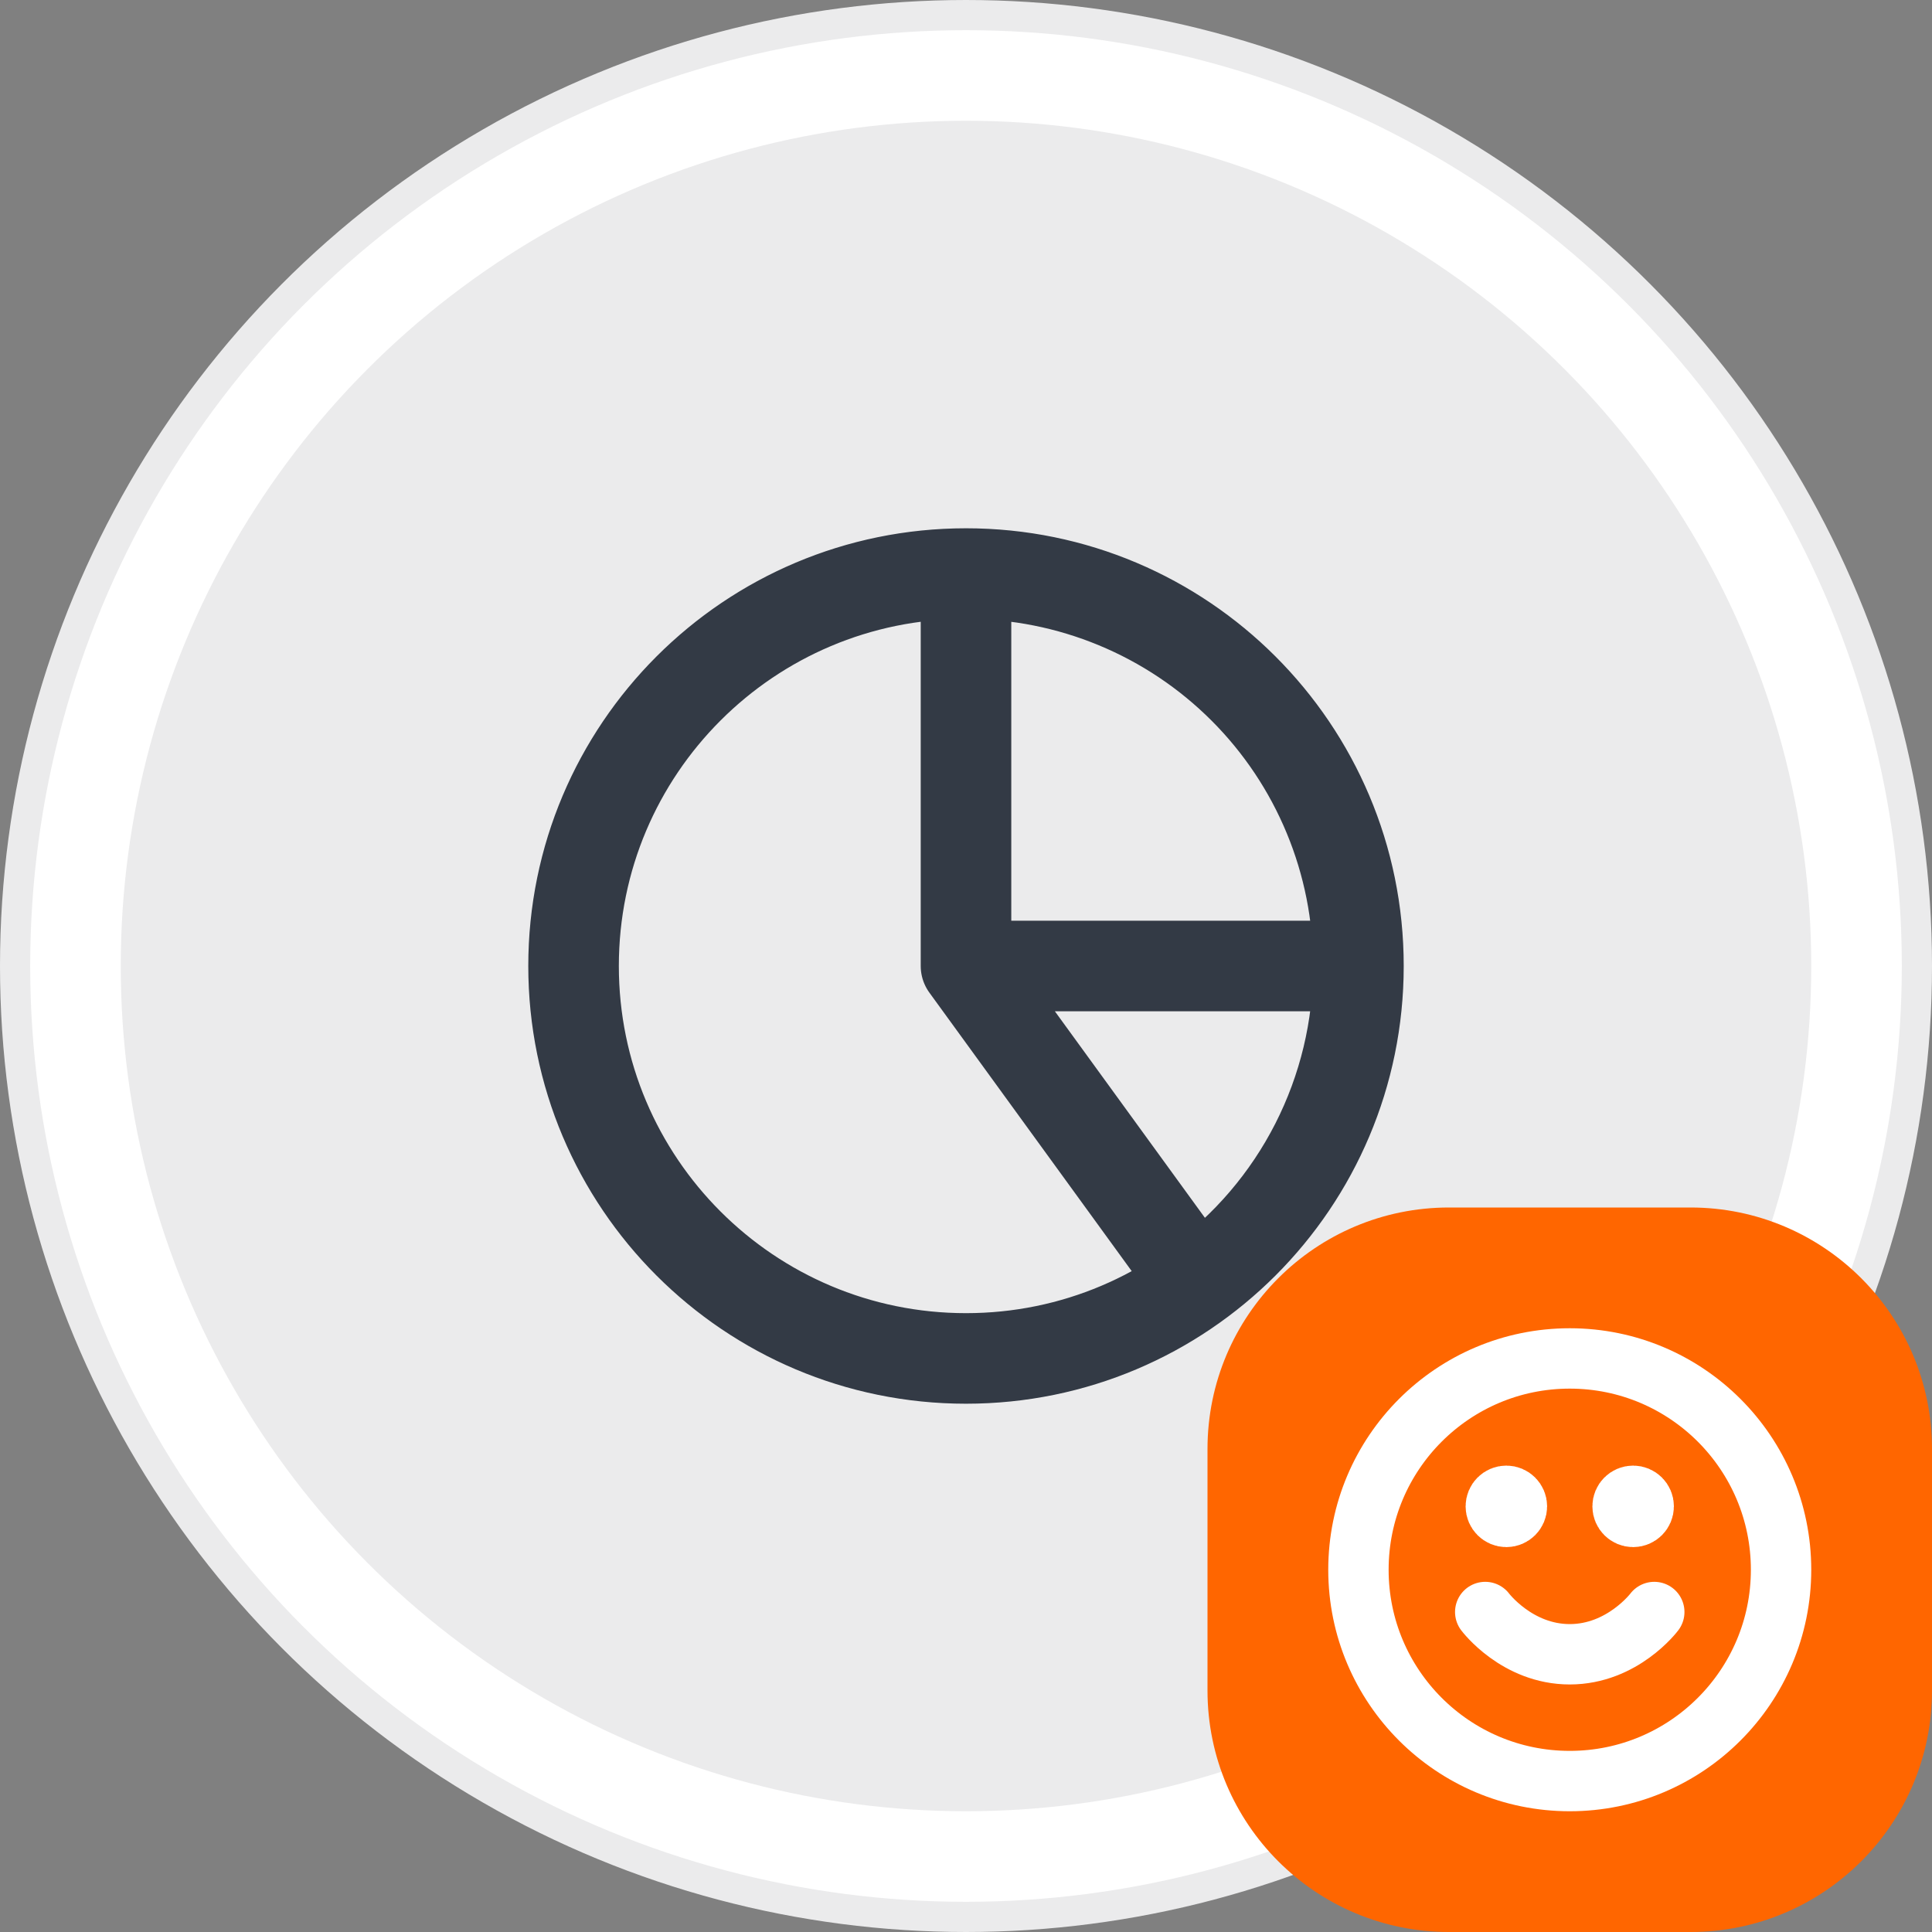
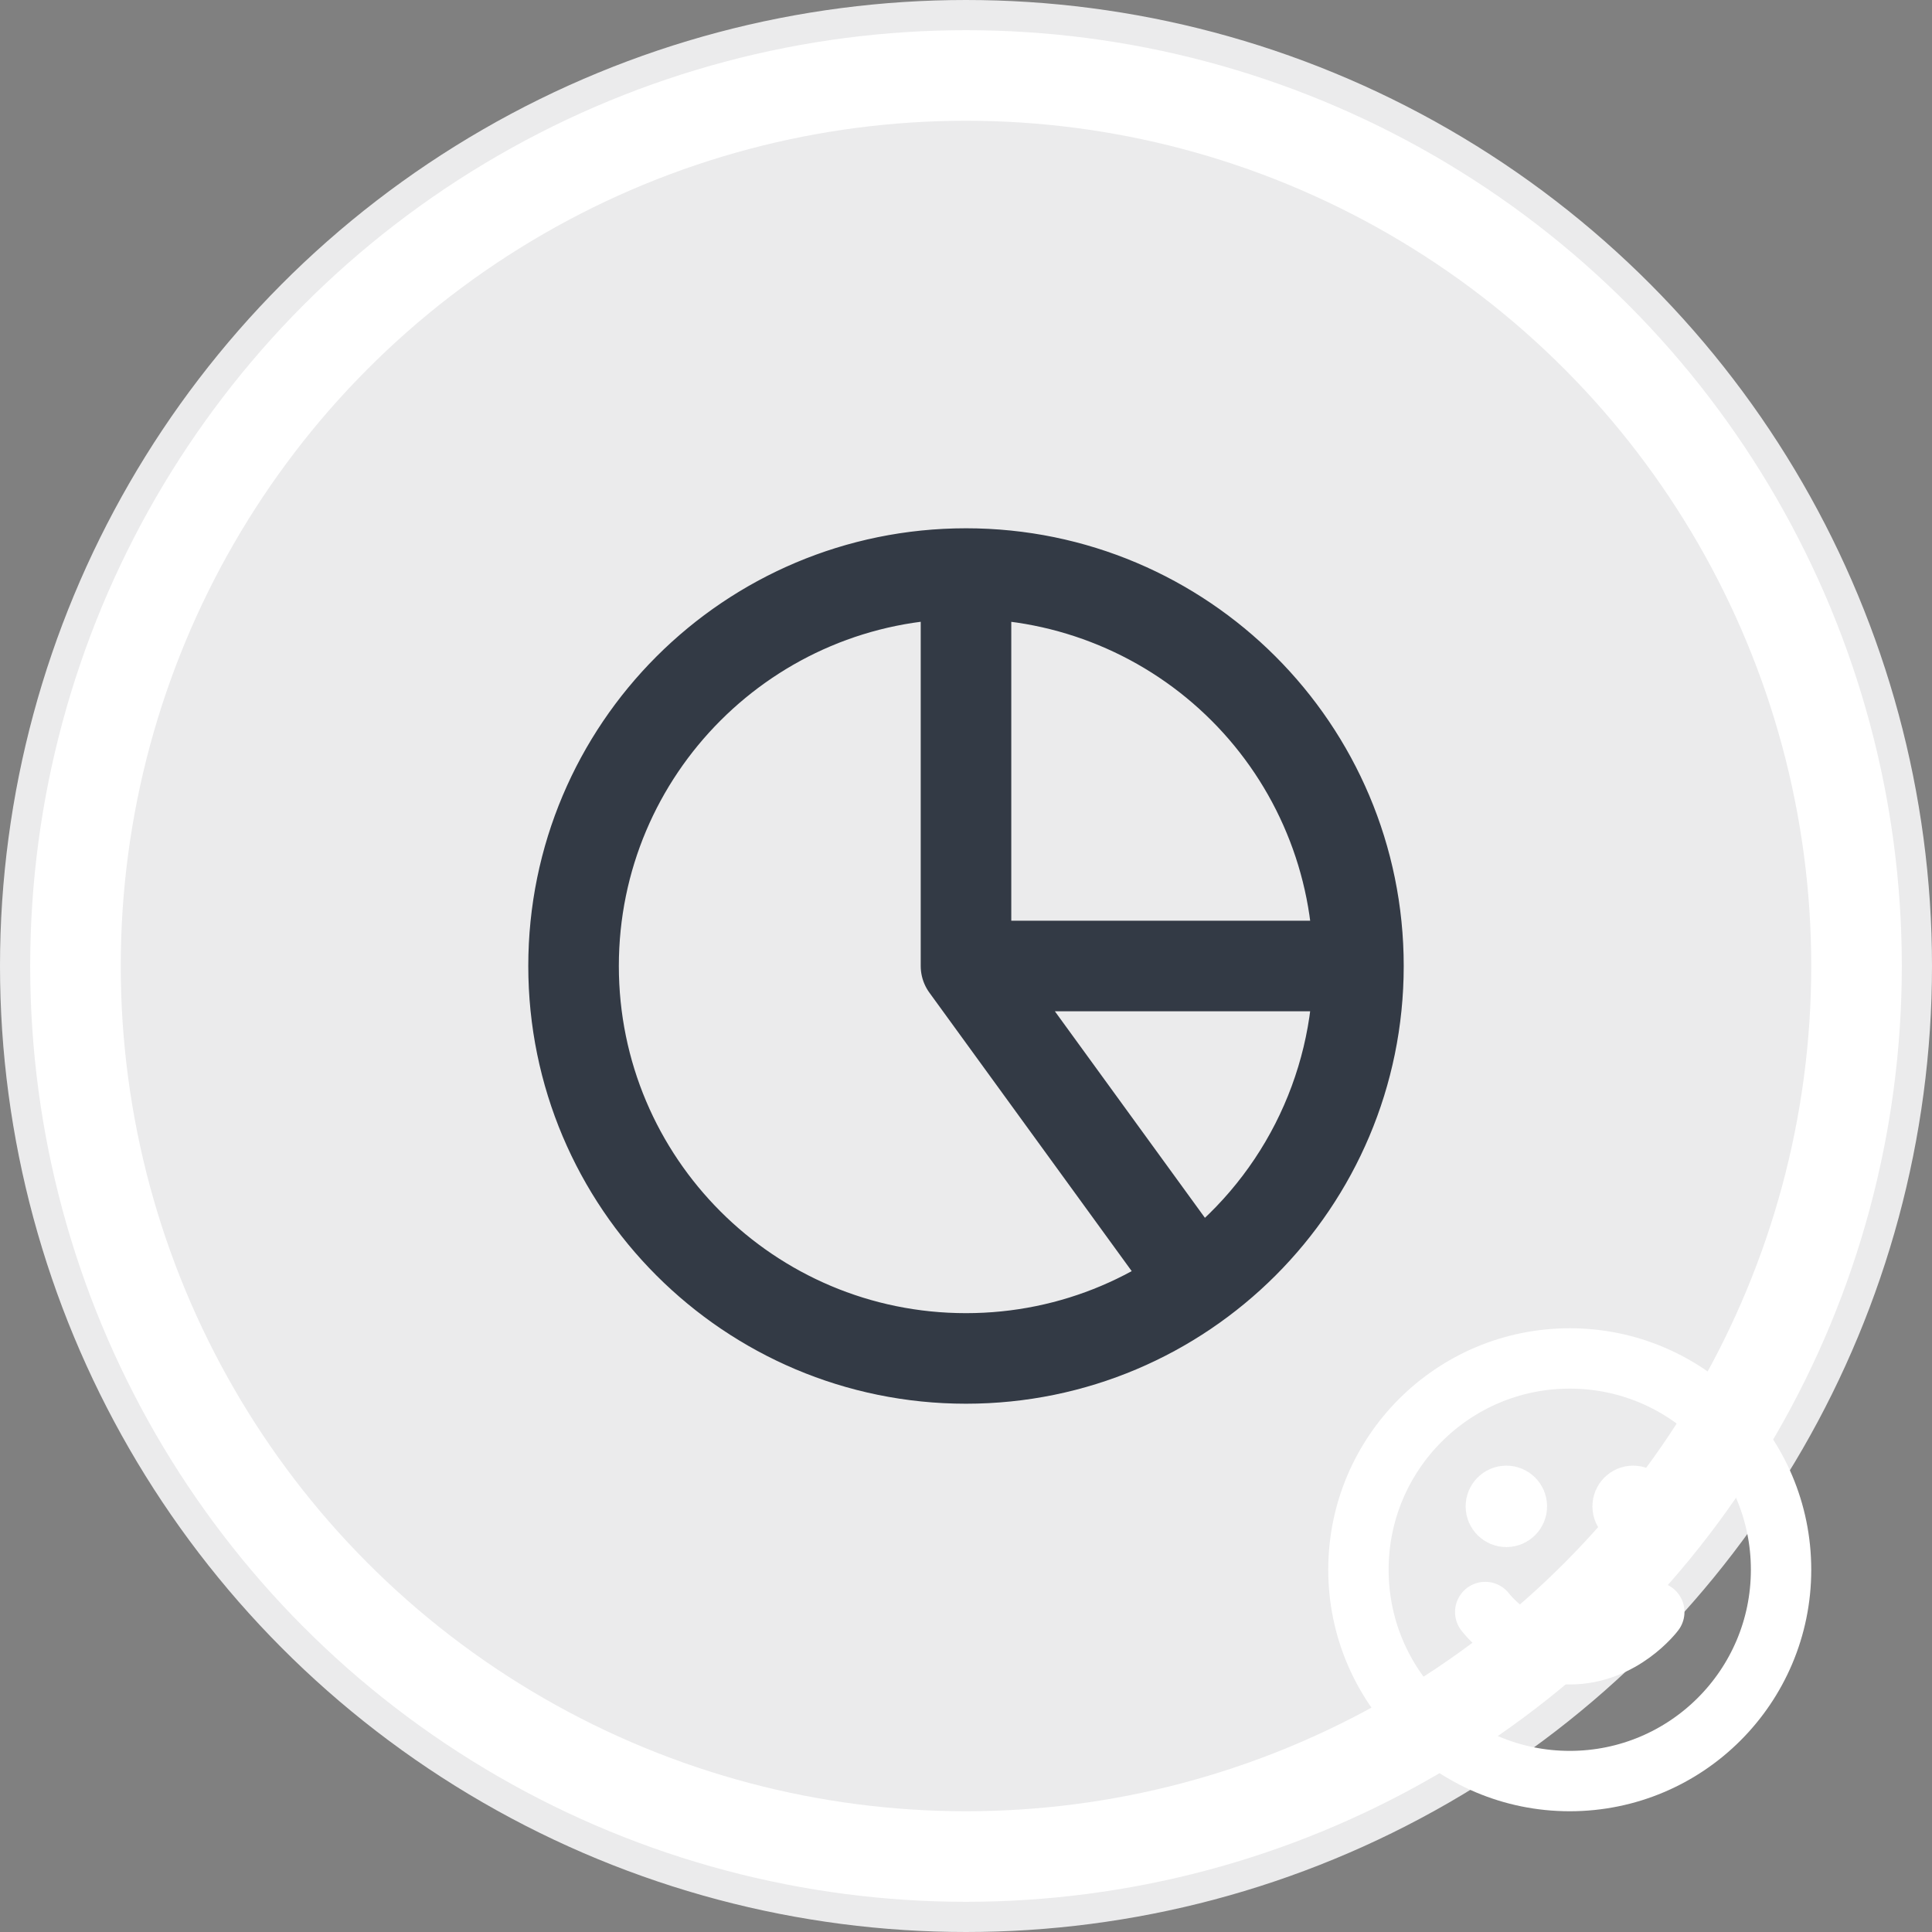
<svg xmlns="http://www.w3.org/2000/svg" width="64" height="64" viewBox="0 0 64 64" fill="none">
  <rect x="0" y="0" width="64" height="64" fill="#808080" stroke="none" />
  <circle cx="32" cy="32" r="31.5" fill="white" stroke="#EBEBEC" />
  <circle cx="32" cy="32" r="28" fill="#EBEBEC" />
  <path d="M32 19C33.707 19 35.398 19.336 36.975 19.99C38.552 20.643 39.985 21.601 41.192 22.808C42.4 24.015 43.357 25.448 44.01 27.025C44.664 28.602 45 30.293 45 32M32 19V32M32 19C24.82 19 19 24.82 19 32C19 39.18 24.82 45 32 45C39.18 45 45 39.18 45 32M32 19C39.18 19 45 24.82 45 32M45 32L32 32M45 32C45 34.051 44.514 36.074 43.583 37.902C42.652 39.73 41.301 41.311 39.641 42.517L32 32" stroke="#333A45" stroke-width="3" stroke-linecap="round" stroke-linejoin="round" />
-   <path d="M40 48C40 43.582 43.582 40 48 40H56C60.418 40 64 43.582 64 48V56C64 60.418 60.418 64 56 64H48C43.582 64 40 60.418 40 56V48Z" fill="#FF6600" />
  <path d="M49.2 53.4C49.2 53.4 50.25 54.8 52 54.8C53.75 54.8 54.8 53.4 54.8 53.4M54.1 49.9H54.107M49.9 49.9H49.907M59 52C59 55.866 55.866 59 52 59C48.134 59 45 55.866 45 52C45 48.134 48.134 45 52 45C55.866 45 59 48.134 59 52ZM54.45 49.9C54.45 50.093 54.293 50.25 54.1 50.25C53.907 50.25 53.75 50.093 53.75 49.9C53.75 49.707 53.907 49.55 54.1 49.55C54.293 49.55 54.45 49.707 54.45 49.9ZM50.25 49.9C50.25 50.093 50.093 50.25 49.9 50.25C49.707 50.25 49.55 50.093 49.55 49.9C49.55 49.707 49.707 49.55 49.9 49.55C50.093 49.55 50.25 49.707 50.25 49.9Z" stroke="white" stroke-width="2" stroke-linecap="round" stroke-linejoin="round" />
</svg>